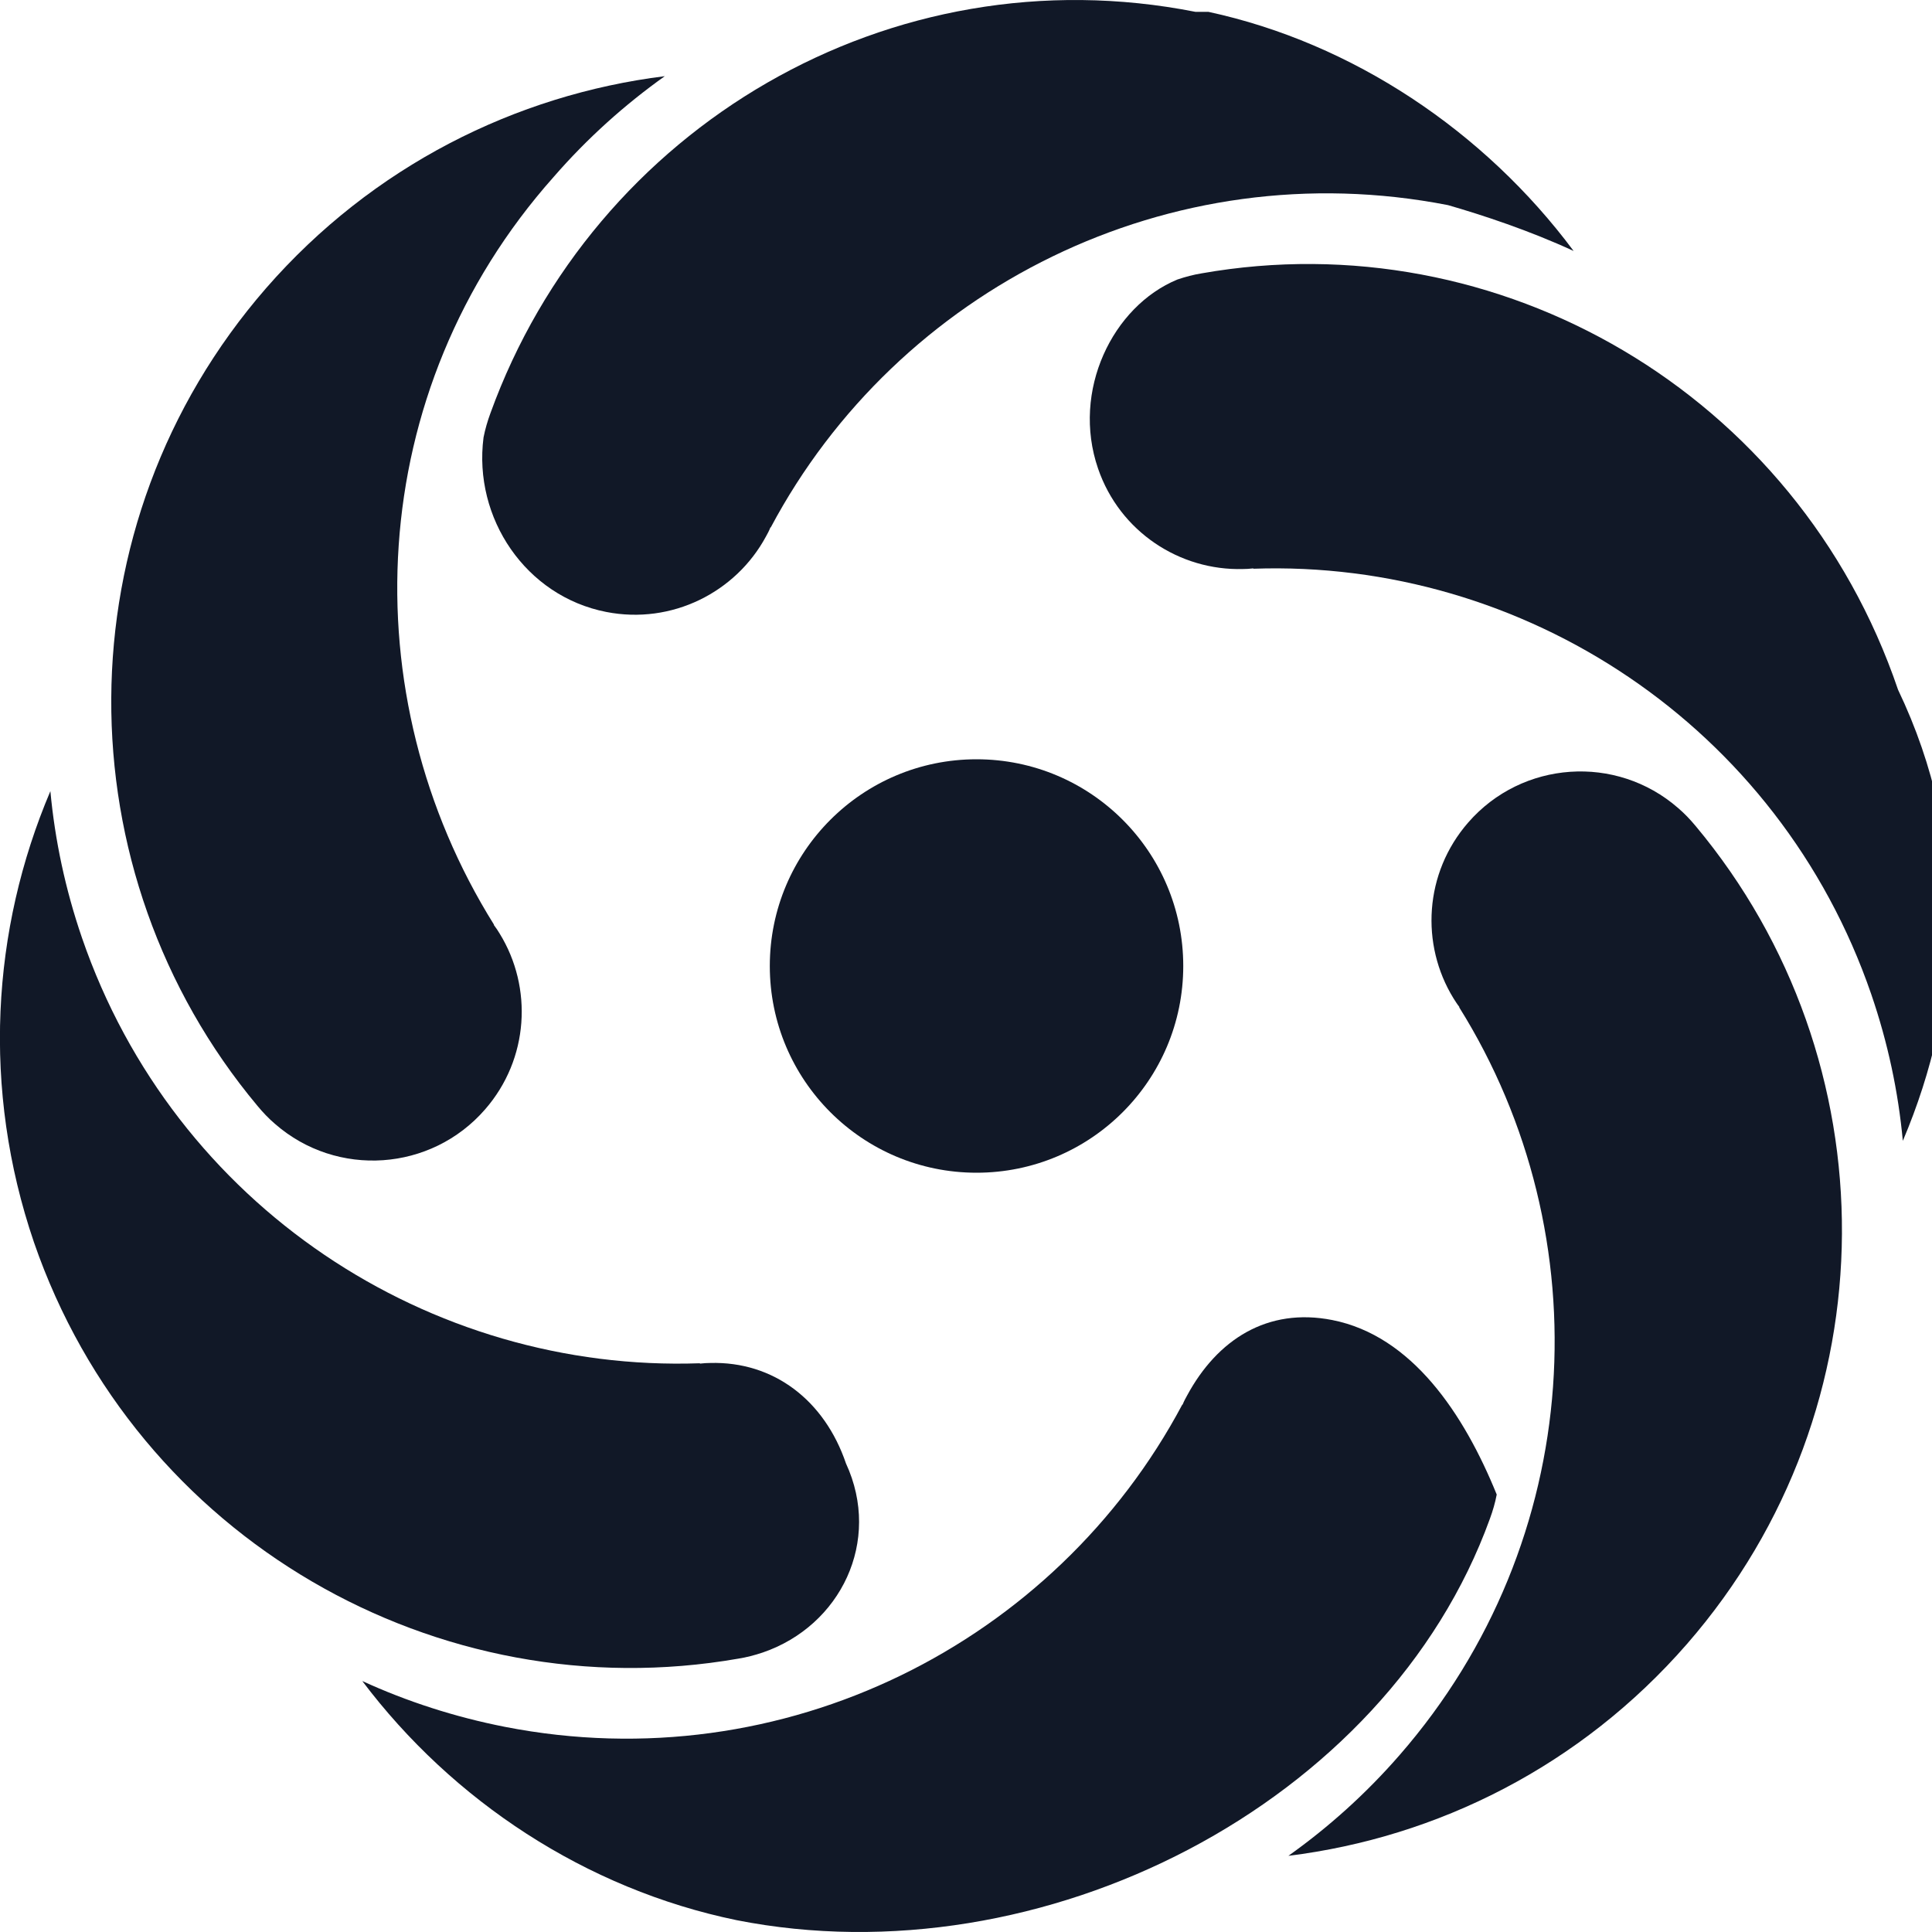
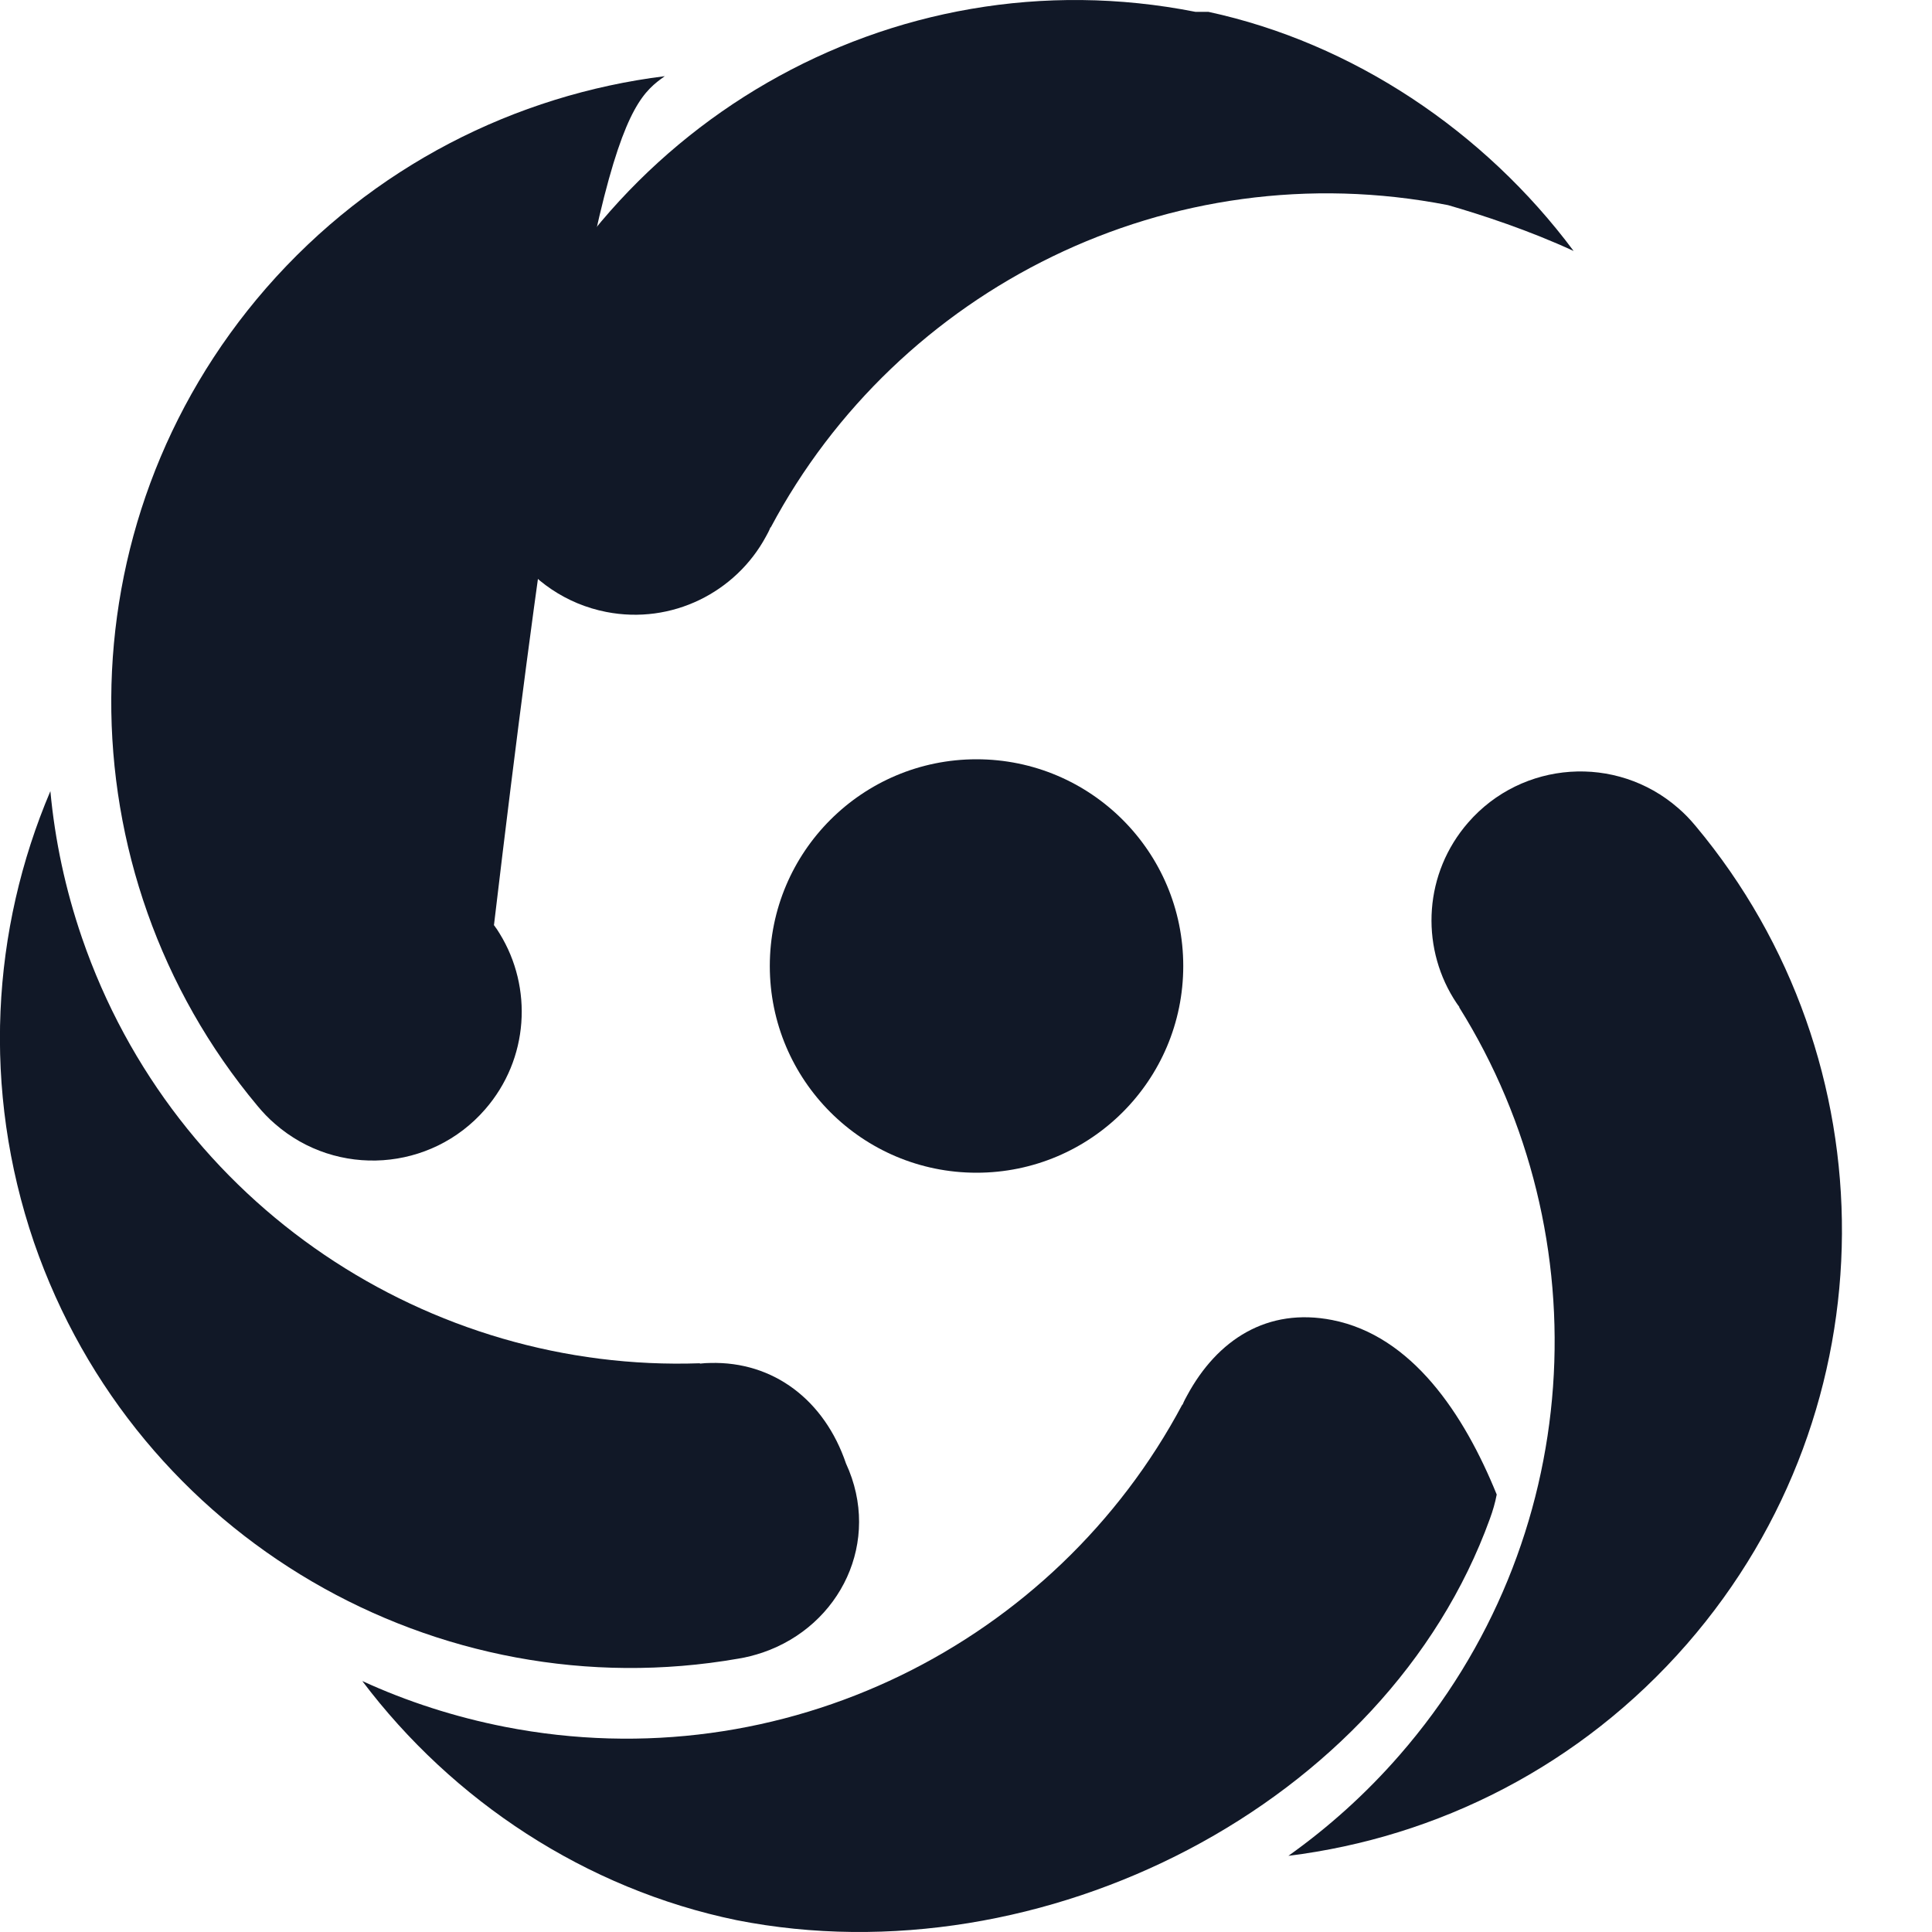
<svg xmlns="http://www.w3.org/2000/svg" width="40" height="40" viewBox="0 0 40 40" fill="none">
  <path d="M24.749 0.245C18.434 -1.003 12.298 2.633 10.154 8.554C10.095 8.715 10.045 8.883 10.011 9.057C9.795 10.728 10.886 12.345 12.553 12.67C13.911 12.935 15.233 12.264 15.857 11.11C15.874 11.08 15.887 11.053 15.904 11.023C15.921 10.99 15.938 10.953 15.951 10.919H15.958C18.584 5.985 24.21 3.12 29.98 4.247C30.689 4.451 31.668 4.774 32.58 5.196C30.735 2.717 28.004 0.889 25.018 0.245Z" fill="#111827" />
-   <path d="M39.297 14.28C37.206 8.128 31.024 4.576 24.881 5.659C24.712 5.686 24.546 5.73 24.377 5.787C23.036 6.34 22.18 8.091 22.734 9.701C23.183 11.01 24.425 11.818 25.736 11.781C25.77 11.781 25.803 11.778 25.834 11.778C25.87 11.775 25.911 11.771 25.948 11.768L25.951 11.775C31.536 11.58 36.83 15.022 38.742 20.584C39.087 21.59 39.302 22.607 39.396 23.62C40.614 20.755 40.815 17.454 39.297 14.28Z" fill="#111827" />
  <path d="M34.928 34.036C39.198 29.131 39.151 21.942 35.109 17.105C34.998 16.971 34.877 16.843 34.743 16.729C33.462 15.612 31.513 15.746 30.396 17.031C29.487 18.075 29.406 19.554 30.094 20.671C30.111 20.698 30.131 20.728 30.148 20.755C30.168 20.785 30.191 20.819 30.215 20.849L30.211 20.855C33.173 25.595 32.841 31.902 28.977 36.337C28.279 37.139 27.504 37.833 26.675 38.423C29.762 38.041 32.724 36.565 34.928 34.036Z" fill="#111827" />
  <path d="M15.251 39.755C21.566 41.003 28.702 37.367 30.846 31.446C30.905 31.285 30.955 31.117 30.988 30.943C30.31 29.272 29.232 27.655 27.583 27.33C26.239 27.065 25.203 27.736 24.579 28.89C24.562 28.92 24.549 28.947 24.532 28.977C24.515 29.01 24.498 29.047 24.485 29.081H24.478C21.852 34.016 16.226 36.88 10.456 35.753C9.413 35.548 8.423 35.227 7.501 34.804C9.369 37.283 12.127 39.111 15.251 39.755Z" fill="#111827" />
  <path d="M0.703 25.72C2.824 31.872 9.074 35.424 15.283 34.341C15.454 34.314 15.622 34.27 15.793 34.213C17.404 33.66 18.259 31.909 17.515 30.299C17.07 28.99 16.015 28.182 14.703 28.219C14.669 28.219 14.636 28.222 14.606 28.222C14.569 28.225 14.529 28.229 14.492 28.232L14.488 28.225C8.903 28.42 3.609 24.978 1.697 19.416C1.352 18.41 1.137 17.393 1.043 16.38C-0.175 19.245 -0.379 22.549 0.703 25.72Z" fill="#111827" />
-   <path d="M5.511 5.964C1.241 10.869 1.288 18.058 5.33 22.895C5.441 23.029 5.562 23.157 5.696 23.271C6.977 24.388 8.926 24.254 10.043 22.969C10.953 21.925 11.033 20.446 10.345 19.329C10.329 19.302 10.309 19.272 10.292 19.245C10.272 19.215 10.248 19.181 10.225 19.151L10.228 19.145C7.266 14.405 7.516 8.098 11.463 3.663C12.16 2.861 12.935 2.167 13.764 1.577C10.678 1.962 7.715 3.438 5.511 5.964Z" fill="#111827" />
+   <path d="M5.511 5.964C1.241 10.869 1.288 18.058 5.33 22.895C5.441 23.029 5.562 23.157 5.696 23.271C6.977 24.388 8.926 24.254 10.043 22.969C10.953 21.925 11.033 20.446 10.345 19.329C10.329 19.302 10.309 19.272 10.292 19.245C10.272 19.215 10.248 19.181 10.225 19.151L10.228 19.145C12.16 2.861 12.935 2.167 13.764 1.577C10.678 1.962 7.715 3.438 5.511 5.964Z" fill="#111827" />
  <path d="M20.218 24.28C22.582 24.28 24.498 22.364 24.498 20C24.498 17.636 22.582 15.72 20.218 15.72C17.854 15.72 15.938 17.636 15.938 20C15.938 22.364 17.854 24.28 20.218 24.28Z" fill="#111827" />
</svg>